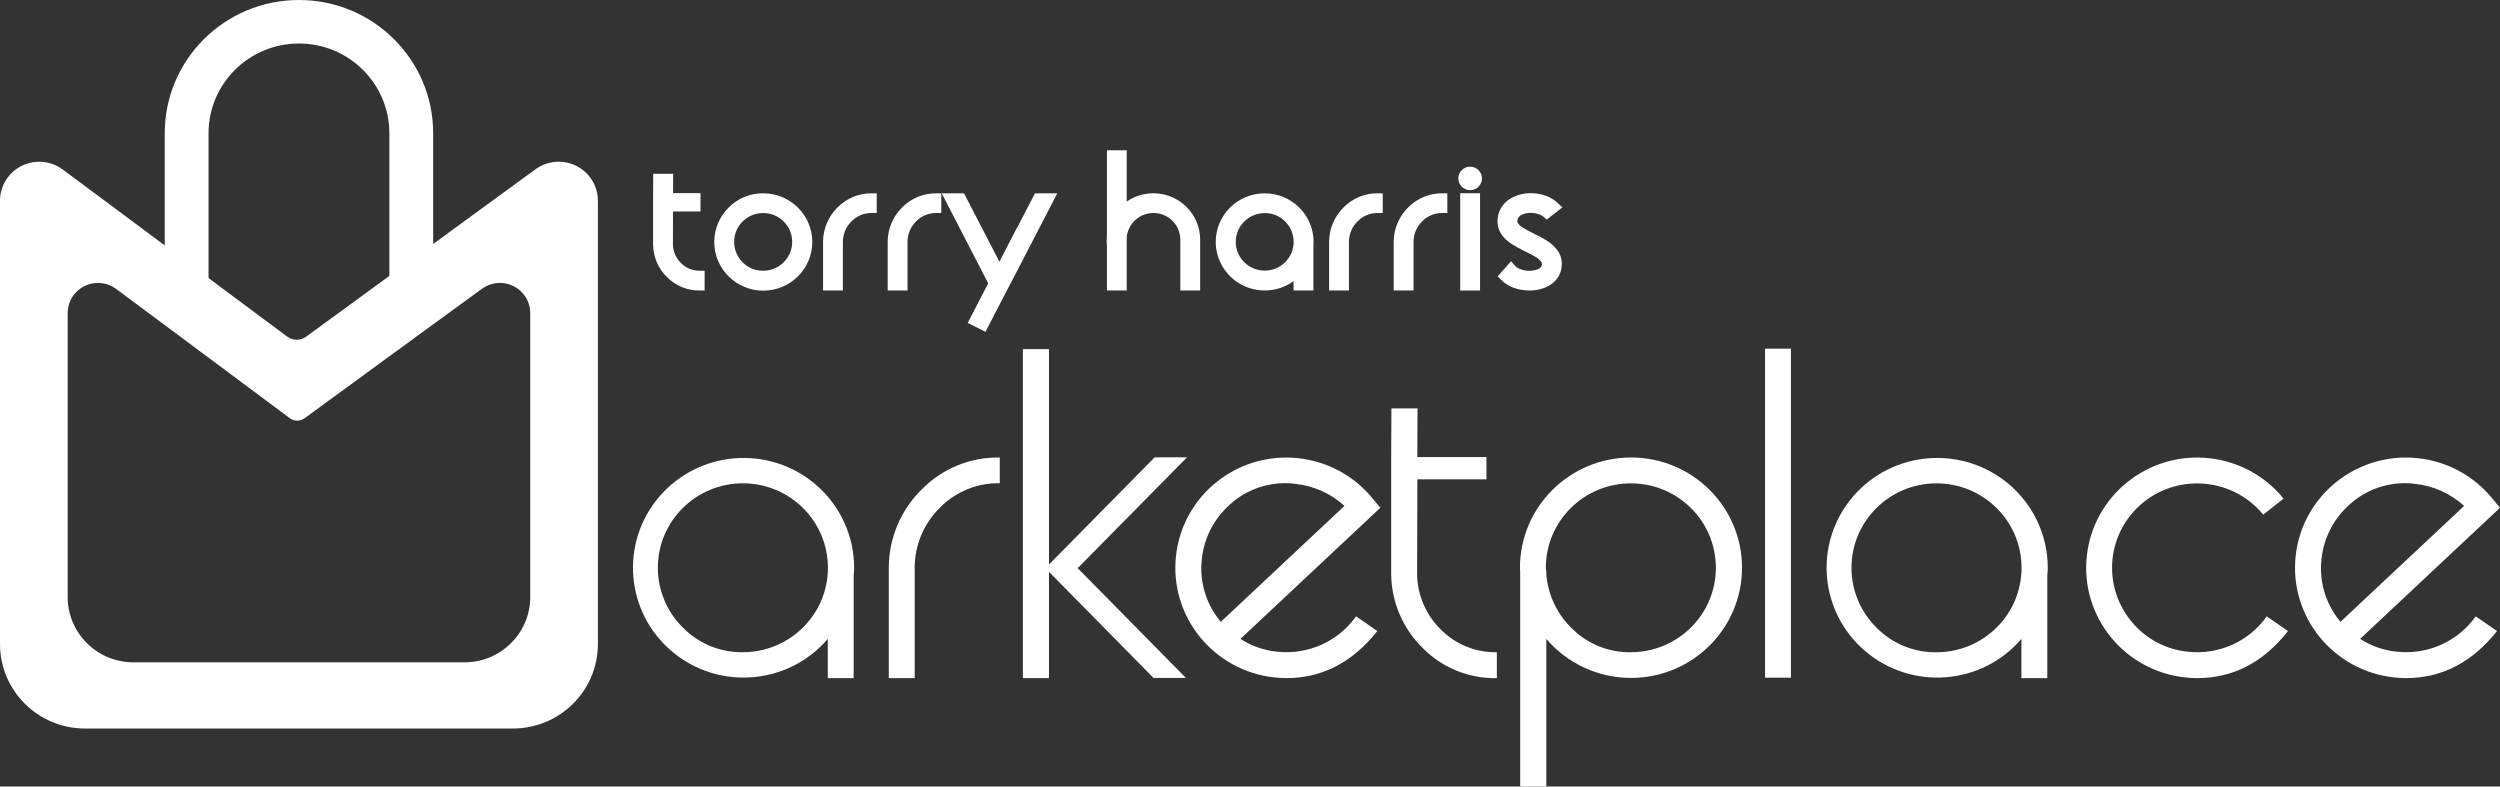
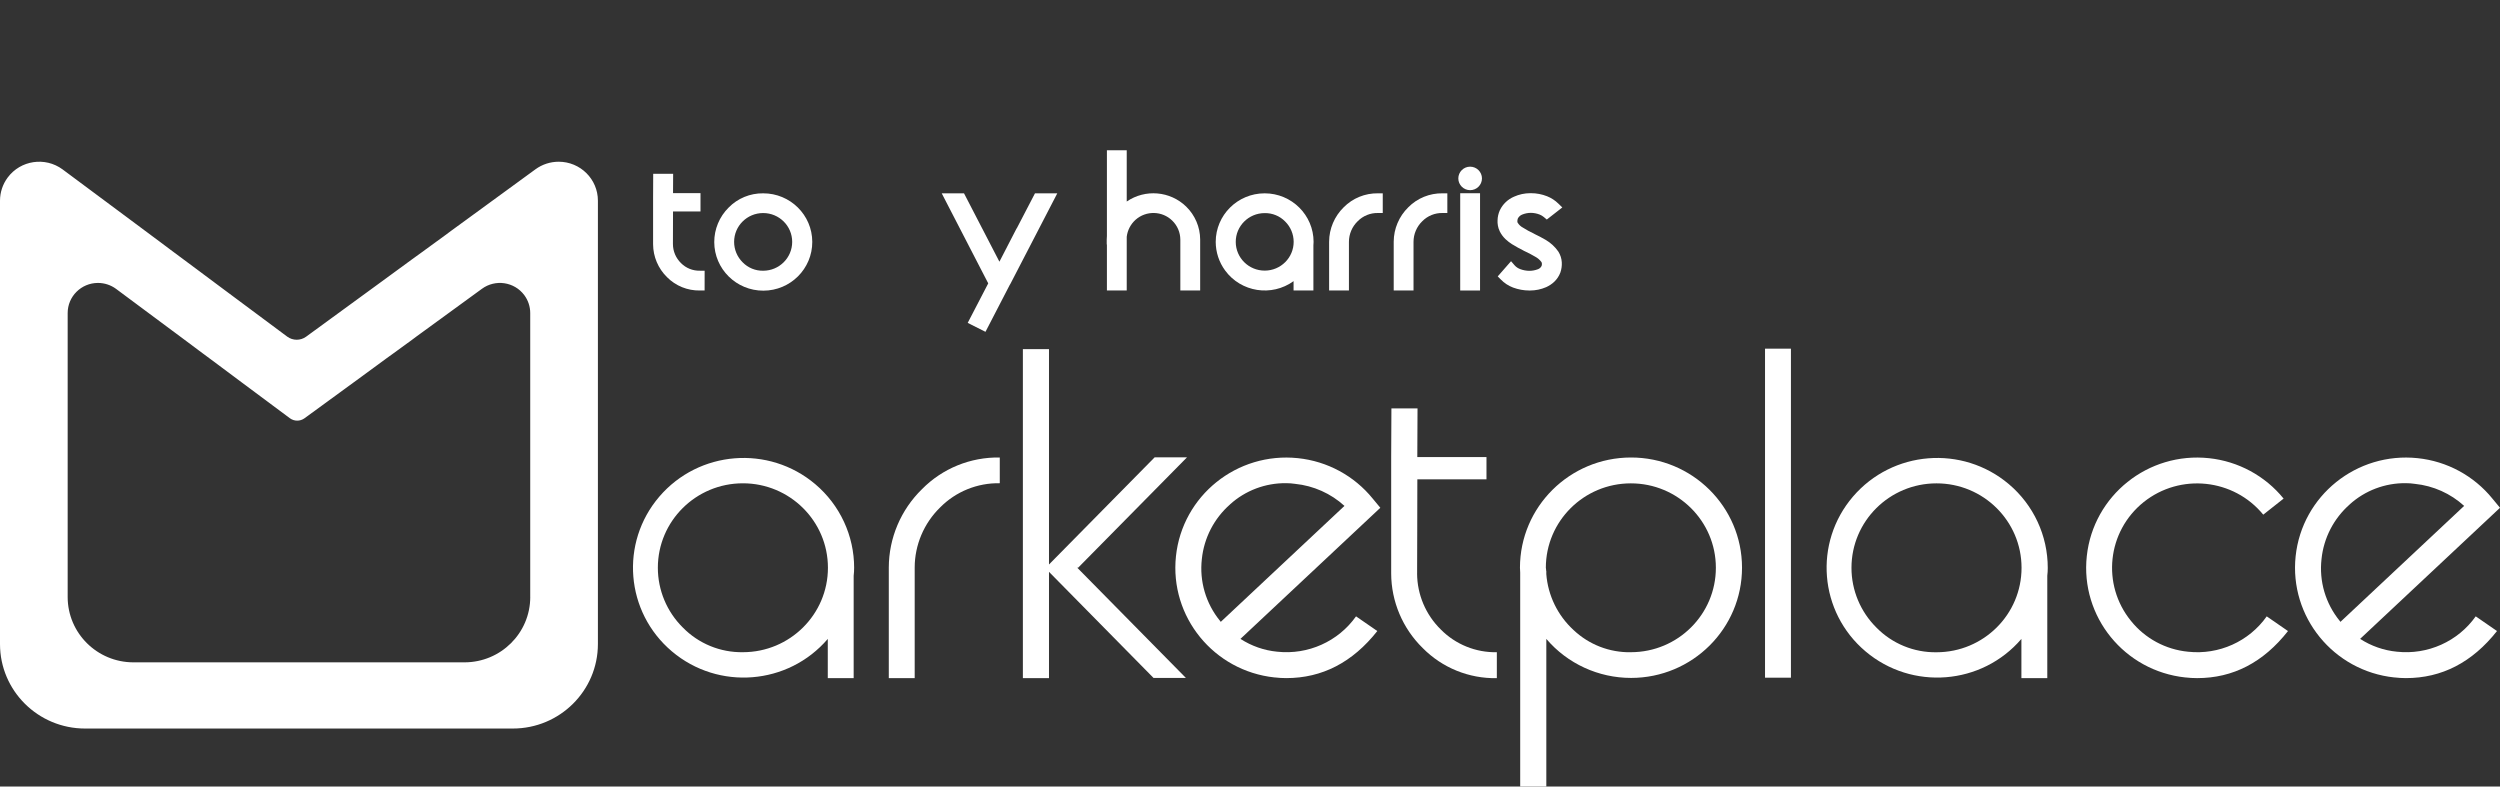
<svg xmlns="http://www.w3.org/2000/svg" width="178" height="56" viewBox="0 0 178 56" fill="none">
  <rect x="0" y="0" width="178" height="56" fill="#333333" stroke="none" />
  <g clip-path="url(#clip0_564_3604)">
    <path d="M60.814 40.438C60.814 40.623 60.803 40.809 60.781 40.994V48.285H58.938V45.491C56.12 48.78 51.152 49.178 47.84 46.379C44.528 43.581 44.128 38.648 46.945 35.358C49.763 32.07 54.731 31.672 58.043 34.47C59.806 35.96 60.819 38.143 60.815 40.441M52.897 46.437C56.24 46.435 58.95 43.742 58.949 40.421C58.947 37.1 56.235 34.41 52.891 34.411C49.547 34.413 46.837 37.106 46.839 40.427C46.839 42.023 47.48 43.553 48.617 44.68C49.739 45.827 51.287 46.462 52.897 46.437Z" fill="white" />
    <path d="M71.184 34.406C69.59 34.375 68.053 35 66.937 36.13C65.783 37.258 65.13 38.797 65.126 40.405V48.284H63.282V40.405C63.288 38.308 64.138 36.3 65.644 34.83C67.099 33.352 69.103 32.537 71.184 32.574V34.406Z" fill="white" />
    <path d="M76.764 40.42H76.699L84.434 48.267H82.129L74.688 40.715V48.284H72.829V24.858H74.688V40.192L82.213 32.56H84.517L76.764 40.42H76.764Z" fill="white" />
    <path d="M90.756 48.235C86.418 47.775 83.272 43.913 83.728 39.603C84.184 35.293 88.073 32.167 92.413 32.621C94.503 32.839 96.419 33.875 97.737 35.5L98.279 36.154L88.32 45.488C89.105 45.997 90.003 46.311 90.937 46.401C93.13 46.639 95.28 45.676 96.55 43.884L98.065 44.93C96.298 47.164 94.136 48.281 91.58 48.281C91.305 48.281 91.03 48.265 90.756 48.232M87.58 35.914C86.444 36.912 85.727 38.299 85.572 39.797C85.389 41.382 85.856 42.973 86.87 44.211C86.889 44.23 86.906 44.252 86.919 44.276L95.726 36.02C94.758 35.136 93.529 34.586 92.22 34.451C92.008 34.419 91.793 34.402 91.578 34.402C90.1 34.384 88.668 34.924 87.576 35.914" fill="white" />
    <path d="M100.897 40.83C100.903 42.333 101.513 43.772 102.591 44.826C103.639 45.885 105.081 46.468 106.575 46.438V48.285C104.594 48.323 102.686 47.548 101.299 46.143C99.866 44.741 99.058 42.828 99.052 40.831V32.574L99.069 29.076H100.928C100.917 30.394 100.912 31.55 100.912 32.542H105.837V34.127H100.915C100.915 35.414 100.912 36.643 100.907 37.814C100.902 38.985 100.899 39.888 100.899 40.52V40.831H100.897V40.83Z" fill="white" />
    <path d="M116.123 32.574C120.486 32.57 124.028 36.08 124.032 40.413C124.036 44.747 120.502 48.264 116.138 48.268C113.811 48.27 111.601 47.254 110.098 45.489V56H108.238V40.764C108.227 40.645 108.221 40.53 108.221 40.421C108.226 36.089 111.761 32.579 116.123 32.574ZM116.123 46.437C119.466 46.434 122.173 43.74 122.17 40.42C122.167 37.1 119.455 34.412 116.112 34.415C112.773 34.418 110.068 37.105 110.064 40.42C110.064 40.465 110.07 40.509 110.081 40.552V40.633H110.097V40.879C110.215 42.398 110.906 43.818 112.031 44.853C113.131 45.896 114.601 46.466 116.122 46.439" fill="white" />
    <path d="M127.514 24.825H125.67V48.251H127.514V24.825Z" fill="white" />
    <path d="M145.8 40.438C145.8 40.623 145.789 40.809 145.767 40.994V48.285H143.924V45.491C141.106 48.78 136.138 49.178 132.826 46.379C129.514 43.581 129.114 38.648 131.931 35.358C134.749 32.07 139.717 31.672 143.029 34.47C144.792 35.96 145.805 38.143 145.8 40.441M137.882 46.441C141.226 46.439 143.936 43.746 143.934 40.425C143.933 37.104 141.221 34.413 137.877 34.415C134.533 34.416 131.823 37.11 131.825 40.431C131.825 42.026 132.465 43.556 133.602 44.684C134.725 45.83 136.273 46.466 137.882 46.441Z" fill="white" />
    <path d="M155.597 48.235C151.256 47.773 148.114 43.903 148.58 39.592C149.045 35.281 152.942 32.161 157.283 32.623C159.367 32.845 161.277 33.88 162.593 35.5L161.144 36.644C159.038 34.073 155.238 33.672 152.634 35.745C150.03 37.83 149.621 41.618 151.722 44.204C151.724 44.206 151.727 44.209 151.728 44.212C152.729 45.459 154.196 46.249 155.794 46.403C157.982 46.64 160.127 45.675 161.391 43.885L162.905 44.931C161.15 47.165 158.993 48.282 156.437 48.282C156.156 48.282 155.876 48.266 155.598 48.233" fill="white" />
    <path d="M170.478 48.235C166.139 47.775 162.994 43.913 163.449 39.603C163.906 35.293 167.795 32.167 172.135 32.621C174.224 32.839 176.14 33.875 177.459 35.5L178 36.154L168.041 45.488C168.826 45.997 169.725 46.311 170.658 46.401C172.851 46.639 175.002 45.676 176.272 43.884L177.787 44.93C176.019 47.164 173.858 48.281 171.301 48.281C171.026 48.281 170.751 48.265 170.478 48.232M167.301 35.914C166.165 36.912 165.448 38.299 165.293 39.797C165.11 41.382 165.578 42.973 166.591 44.211C166.611 44.23 166.628 44.252 166.64 44.276L175.448 36.02C174.479 35.136 173.25 34.586 171.942 34.451C171.729 34.419 171.515 34.402 171.3 34.402C169.821 34.384 168.39 34.924 167.297 35.914" fill="white" />
-     <path d="M30.842 9.49V20.774H27.722V9.49C27.722 5.96 24.84 3.098 21.285 3.098C17.73 3.098 14.848 5.96 14.848 9.49V20.774H11.729V9.49C11.729 4.249 16.008 0 21.286 0C26.564 0 30.842 4.249 30.842 9.49Z" fill="white" />
    <path d="M38.122 12.056L32.111 16.441L31.709 16.74L29.99 17.993L29.588 18.283L29.355 18.451L26.751 20.356L21.794 23.973C21.395 24.264 20.85 24.262 20.452 23.969L15.99 20.649L13.387 18.709L12.13 17.775L11.728 17.473L10.013 16.195L9.611 15.896L4.45 12.057C3.209 11.148 1.462 11.409 0.546 12.642C0.192 13.119 0.001 13.696 0 14.288V45.856C0 49.178 2.712 51.872 6.058 51.872H36.508C39.854 51.875 42.568 49.182 42.571 45.86V14.288C42.571 12.757 41.321 11.515 39.779 11.515C39.182 11.515 38.602 11.704 38.122 12.056ZM37.754 42.506C37.754 45.076 35.655 47.159 33.067 47.159H9.505C6.917 47.159 4.819 45.077 4.818 42.507V22.289C4.818 21.105 5.785 20.145 6.977 20.145C7.439 20.145 7.888 20.293 8.26 20.565L12.252 23.533L12.565 23.764L13.89 24.752L14.203 24.987L15.172 25.705L17.187 27.209L20.641 29.779C20.949 30.005 21.369 30.006 21.678 29.783L25.514 26.983L27.526 25.508L27.708 25.377L28.017 25.155L29.35 24.184L29.659 23.953L34.31 20.565C35.269 19.861 36.621 20.062 37.33 21.014C37.604 21.383 37.752 21.83 37.752 22.288V42.506H37.754V42.506Z" fill="white" />
    <path d="M49.831 19.274C49.327 19.286 48.839 19.09 48.487 18.732C48.12 18.375 47.913 17.887 47.913 17.378V17.259C47.913 17.009 47.916 16.648 47.916 16.185C47.919 15.815 47.919 15.436 47.919 15.056H49.876V13.752H47.92C47.921 13.445 47.923 13.102 47.926 12.714L47.928 12.374H46.508L46.5 14.1V17.392C46.504 18.272 46.861 19.115 47.492 19.734C48.107 20.355 48.951 20.698 49.829 20.683H50.168L50.17 19.274H49.831Z" fill="white" />
    <path d="M54.336 13.765C53.411 13.754 52.523 14.12 51.878 14.779C51.221 15.431 50.853 16.317 50.855 17.238C50.86 19.152 52.427 20.7 54.353 20.695C56.28 20.691 57.839 19.135 57.834 17.221C57.83 15.308 56.263 13.76 54.336 13.765ZM54.336 19.276C53.786 19.286 53.257 19.068 52.875 18.675C52.487 18.29 52.269 17.767 52.269 17.222C52.269 16.088 53.194 15.169 54.336 15.169C55.478 15.169 56.404 16.088 56.404 17.222C56.404 18.356 55.478 19.276 54.336 19.276Z" fill="white" />
-     <path d="M62.082 13.764C61.166 13.75 60.283 14.109 59.641 14.759C58.981 15.406 58.607 16.285 58.602 17.206V20.683H60.014V17.219C60.014 16.668 60.237 16.14 60.634 15.754C61.013 15.367 61.538 15.154 62.082 15.166H62.422V13.765H62.082V13.764Z" fill="white" />
-     <path d="M66.682 13.764C65.766 13.75 64.883 14.109 64.24 14.759C63.581 15.406 63.207 16.285 63.202 17.206V20.683H64.614V17.219C64.614 16.668 64.837 16.14 65.234 15.754C65.613 15.367 66.138 15.154 66.682 15.166H67.021V13.765H66.682V13.764Z" fill="white" />
    <path d="M67.05 13.765H67.051L67.05 13.764V13.765Z" fill="white" />
    <path d="M72.393 16.259H72.384L71.158 18.633L68.638 13.765H67.051L70.362 20.176L68.901 22.989L70.166 23.626L71.884 20.305C71.907 20.273 71.926 20.24 71.943 20.206L75.279 13.764H73.691L72.393 16.259Z" fill="white" />
    <path d="M80.223 14.349V10.697H78.812V16.803C78.802 16.891 78.799 16.98 78.799 17.068V17.405H78.812V20.682H80.223V16.858C80.278 16.392 80.502 15.963 80.852 15.648C81.603 14.981 82.747 15.007 83.465 15.709C83.831 16.065 84.037 16.552 84.04 17.061V20.681H85.452V17.047C85.447 16.169 85.089 15.329 84.459 14.712C83.317 13.598 81.54 13.446 80.223 14.349Z" fill="white" />
-     <path d="M90.043 13.765C88.119 13.765 86.559 15.314 86.559 17.224C86.561 17.956 86.795 18.668 87.229 19.259C88.363 20.805 90.544 21.145 92.102 20.018V20.683H93.514V17.464C93.523 17.384 93.527 17.304 93.527 17.224C93.527 15.313 91.968 13.765 90.043 13.765ZM90.04 15.173C90.591 15.162 91.121 15.378 91.504 15.772C91.89 16.154 92.107 16.672 92.109 17.214C92.112 18.344 91.192 19.264 90.053 19.268C88.915 19.272 87.989 18.358 87.985 17.227C87.981 16.096 88.901 15.177 90.04 15.173Z" fill="white" />
+     <path d="M90.043 13.765C88.119 13.765 86.559 15.314 86.559 17.224C86.561 17.956 86.795 18.668 87.229 19.259C88.363 20.805 90.544 21.145 92.102 20.018V20.683H93.514V17.464C93.523 17.384 93.527 17.304 93.527 17.224C93.527 15.313 91.968 13.765 90.043 13.765ZM90.04 15.173C90.591 15.162 91.121 15.378 91.504 15.772C91.89 16.154 92.107 16.672 92.109 17.214C92.112 18.344 91.192 19.264 90.053 19.268C88.915 19.272 87.989 18.358 87.985 17.227C87.981 16.096 88.901 15.177 90.04 15.173" fill="white" />
    <path d="M98.113 13.764C97.196 13.75 96.313 14.109 95.671 14.759C95.011 15.406 94.638 16.285 94.633 17.206V20.683H96.044V17.219C96.044 16.668 96.268 16.14 96.665 15.754C97.044 15.367 97.569 15.154 98.113 15.166H98.452V13.765H98.113V13.764Z" fill="white" />
    <path d="M102.712 13.764C101.795 13.75 100.912 14.109 100.27 14.759C99.61 15.406 99.237 16.285 99.232 17.206V20.683H100.643V17.219C100.643 16.668 100.867 16.14 101.264 15.754C101.643 15.367 102.168 15.154 102.712 15.166H103.051V13.765H102.712V13.764Z" fill="white" />
    <path d="M104.673 11.867C104.45 11.867 104.235 11.954 104.078 12.113C103.92 12.27 103.832 12.482 103.832 12.705C103.833 13.166 104.21 13.54 104.675 13.54C105.139 13.54 105.516 13.165 105.516 12.703C105.515 12.242 105.139 11.867 104.673 11.867Z" fill="white" />
    <path d="M105.379 13.758H103.967V20.684H105.379V13.758Z" fill="white" />
    <path d="M110.959 17.922L110.953 17.912L110.946 17.902C110.709 17.563 110.4 17.28 110.04 17.072C109.783 16.923 109.526 16.787 109.277 16.67L109.243 16.651L109.196 16.624L109.185 16.618L109.172 16.612C108.92 16.495 108.676 16.362 108.441 16.212L108.433 16.207C108.277 16.126 108.146 16.003 108.055 15.853V15.85C108.047 15.836 108.041 15.821 108.038 15.806V15.722C108.041 15.663 108.052 15.604 108.074 15.549C108.141 15.426 108.248 15.33 108.378 15.278C108.573 15.198 108.782 15.156 108.993 15.155C109.208 15.157 109.422 15.198 109.622 15.276C109.73 15.319 109.831 15.38 109.921 15.454L110.132 15.632L111.236 14.77L110.96 14.501C110.729 14.273 110.455 14.094 110.154 13.974C109.791 13.83 109.404 13.755 109.014 13.755H108.952C108.554 13.755 108.16 13.841 107.798 14.004C107.359 14.192 107.002 14.531 106.794 14.959L106.789 14.969L106.785 14.979C106.685 15.203 106.631 15.444 106.626 15.69V15.864C106.631 15.925 106.638 15.987 106.649 16.053V16.059C106.672 16.196 106.715 16.33 106.776 16.455V16.46C106.88 16.673 107.022 16.866 107.194 17.03C107.339 17.165 107.496 17.287 107.663 17.393H107.667C107.942 17.562 108.217 17.715 108.483 17.845L108.5 17.861L108.563 17.886C108.569 17.889 108.575 17.892 108.581 17.895L108.595 17.903L108.61 17.91C108.856 18.026 109.092 18.15 109.308 18.278C109.48 18.37 109.63 18.498 109.748 18.654C109.768 18.685 109.779 18.721 109.782 18.758V18.767C109.788 18.821 109.782 18.876 109.764 18.928C109.712 19.04 109.618 19.125 109.503 19.168C109.307 19.243 109.1 19.283 108.891 19.283C108.669 19.281 108.449 19.24 108.242 19.162C108.088 19.106 107.951 19.014 107.842 18.893L107.586 18.598L106.638 19.679L106.858 19.901C107.104 20.154 107.402 20.35 107.733 20.475C108.103 20.612 108.494 20.684 108.888 20.684H108.95C109.34 20.683 109.726 20.601 110.083 20.447L110.089 20.444C110.303 20.348 110.498 20.218 110.667 20.058L110.671 20.054C110.856 19.875 110.999 19.66 111.091 19.422L111.097 19.408C111.179 19.172 111.214 18.923 111.199 18.674C111.184 18.407 111.101 18.149 110.959 17.922Z" fill="white" />
  </g>
  <defs>
    <clipPath id="clip0_564_3604">
      <rect width="178" height="56" fill="white" />
    </clipPath>
  </defs>
</svg>